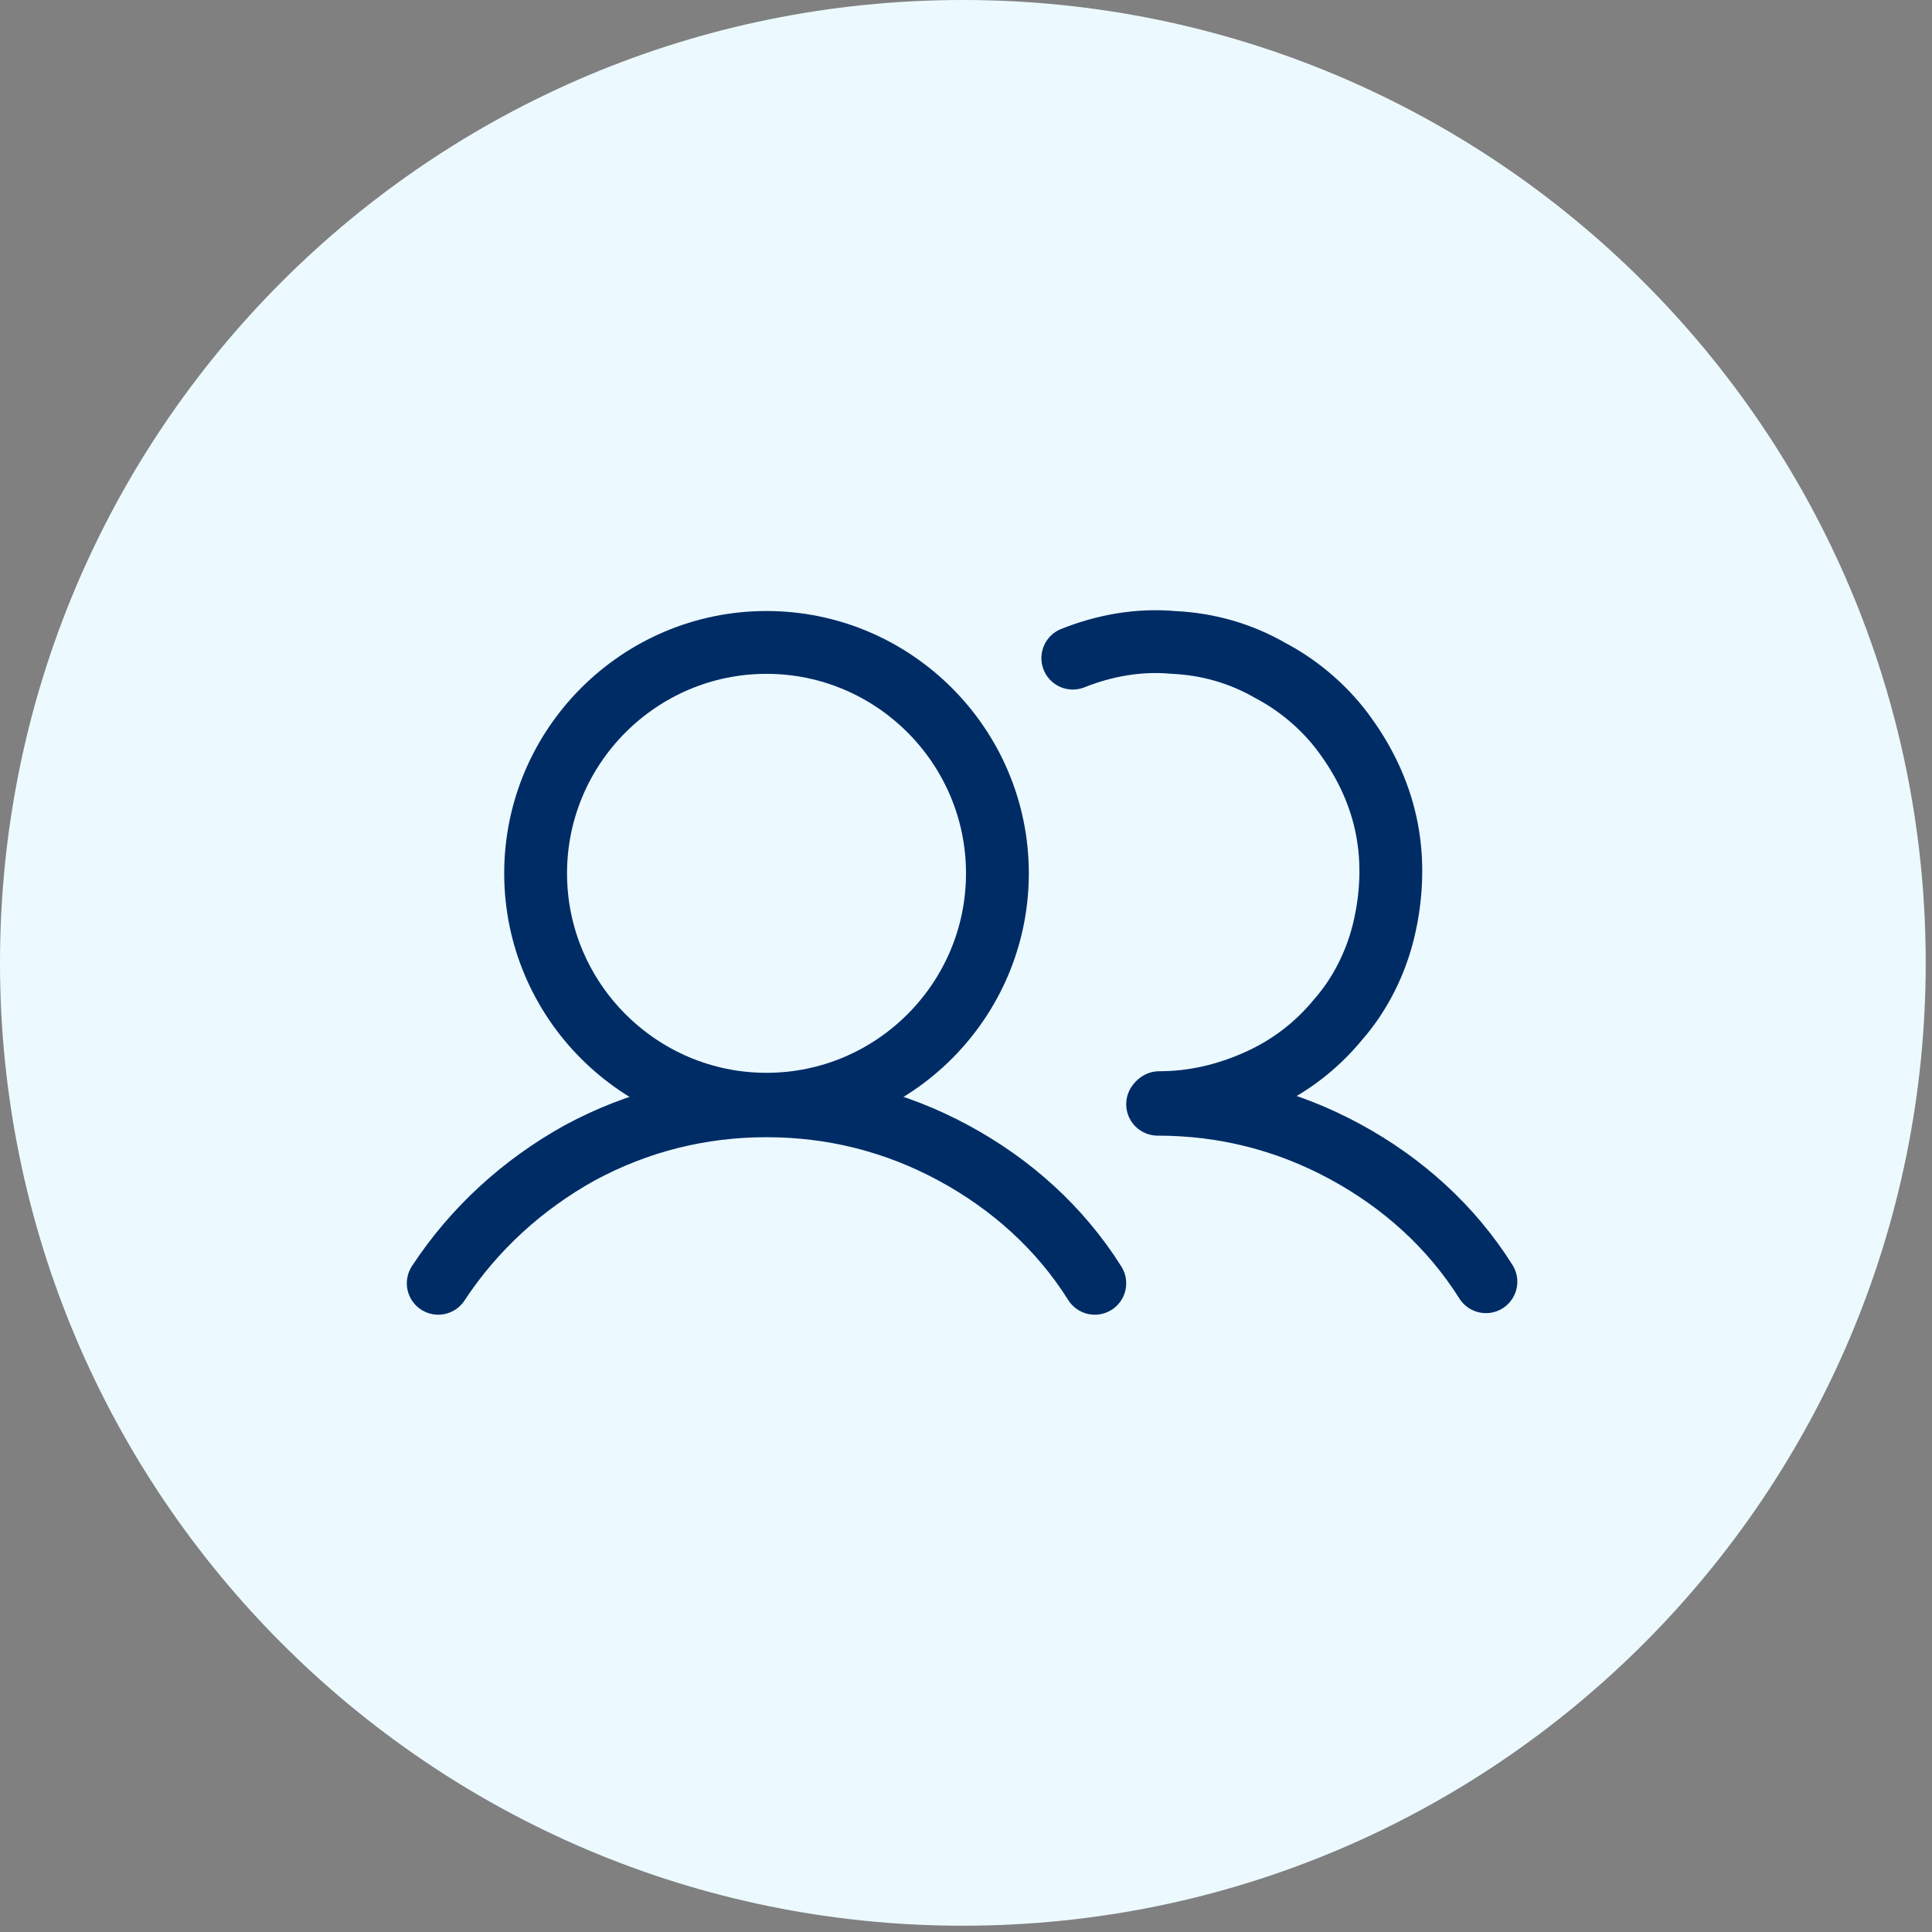
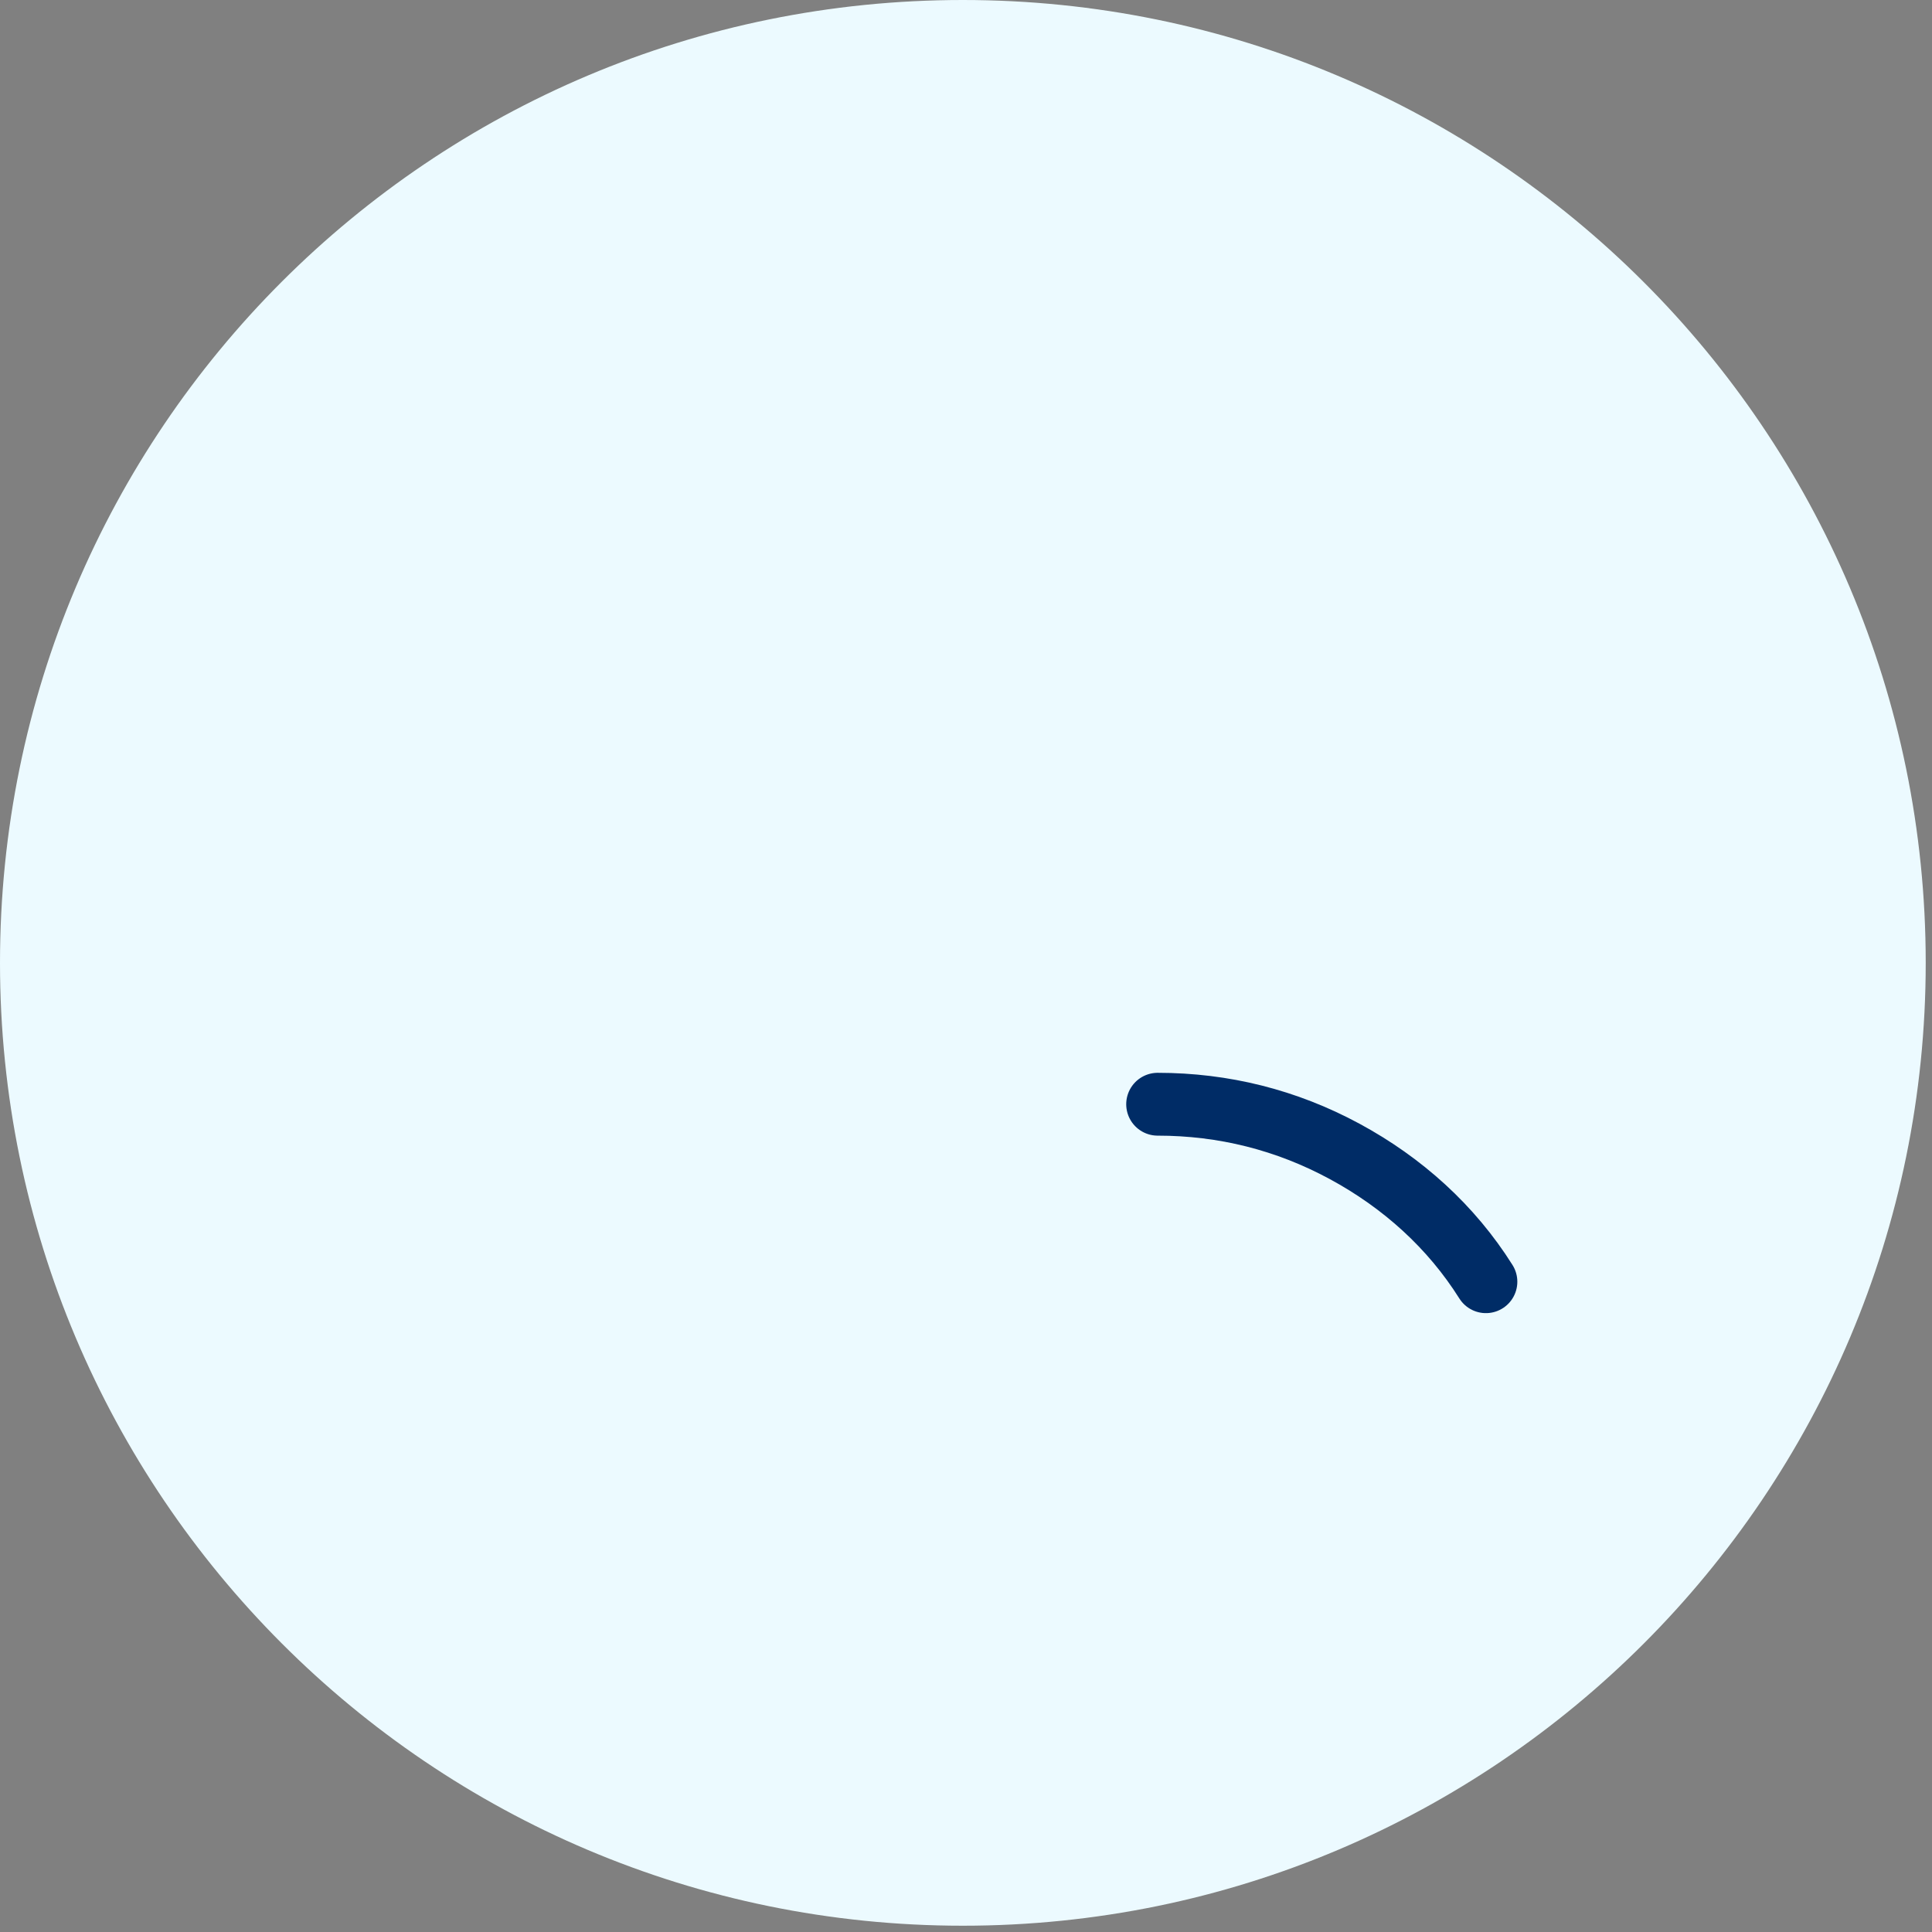
<svg xmlns="http://www.w3.org/2000/svg" version="1.1" id="Layer_1" x="0px" y="0px" viewBox="0 0 123 123" style="enable-background:new 0 0 123 123;" xml:space="preserve">
  <rect x="0" y="0" width="123" height="123" fill="#808080" stroke="none" />
  <style type="text/css">
	.st0{fill:#ECFAFF;}
	.st1{fill:none;stroke:#002C66;stroke-width:4;stroke-linecap:round;stroke-linejoin:round;}
</style>
  <path class="st0" d="M61.3,0L61.3,0c33.8,0,61.3,27.4,61.3,61.3v0c0,33.8-27.4,61.3-61.3,61.3h0C27.4,122.6,0,95.1,0,61.3v0  C0,27.4,27.4,0,61.3,0z" />
-   <path class="st1" d="M27.9,81.7c2.3-3.5,5.4-6.3,9-8.3c3.7-2,7.7-3,11.9-3s8.2,1,11.9,3c3.7,2,6.8,4.8,9,8.3" />
  <path class="st1" d="M73.7,70.3c4.2,0,8.2,1,11.9,3c3.7,2,6.8,4.8,9,8.3" />
-   <path class="st1" d="M48.8,70.3c8.1,0,14.7-6.6,14.7-14.7s-6.6-14.7-14.7-14.7c-8.1,0-14.7,6.6-14.7,14.7S40.7,70.3,48.8,70.3z" />
-   <path class="st1" d="M68.3,41.9c2-0.8,4.2-1.2,6.4-1c2.2,0.1,4.3,0.7,6.2,1.8c1.9,1,3.6,2.5,4.8,4.2c1.3,1.8,2.2,3.8,2.6,5.9  c0.4,2.1,0.3,4.3-0.2,6.4c-0.5,2.1-1.5,4.1-2.9,5.7c-1.4,1.7-3.1,3-5.1,3.9c-2,0.9-4.1,1.4-6.3,1.4" />
</svg>